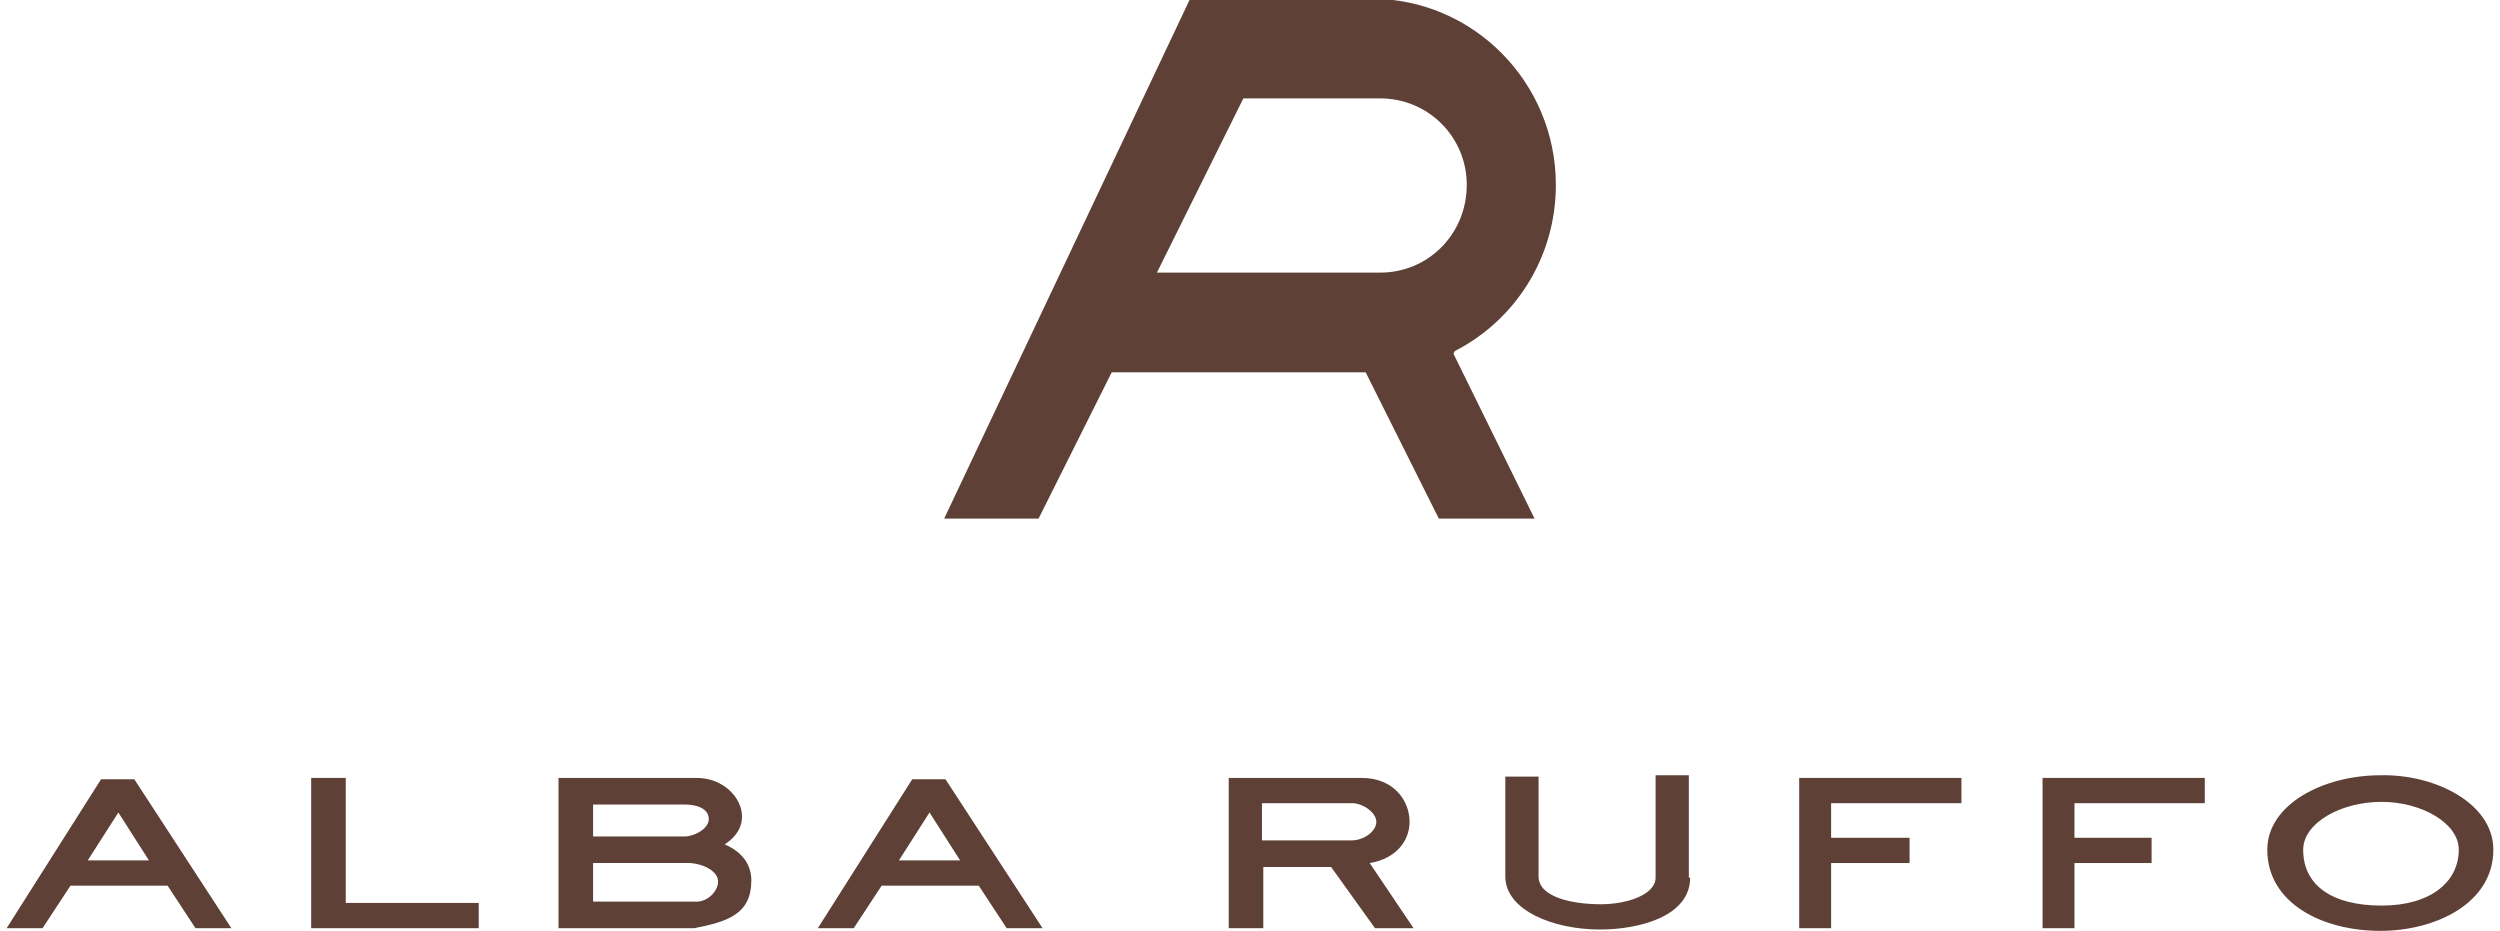
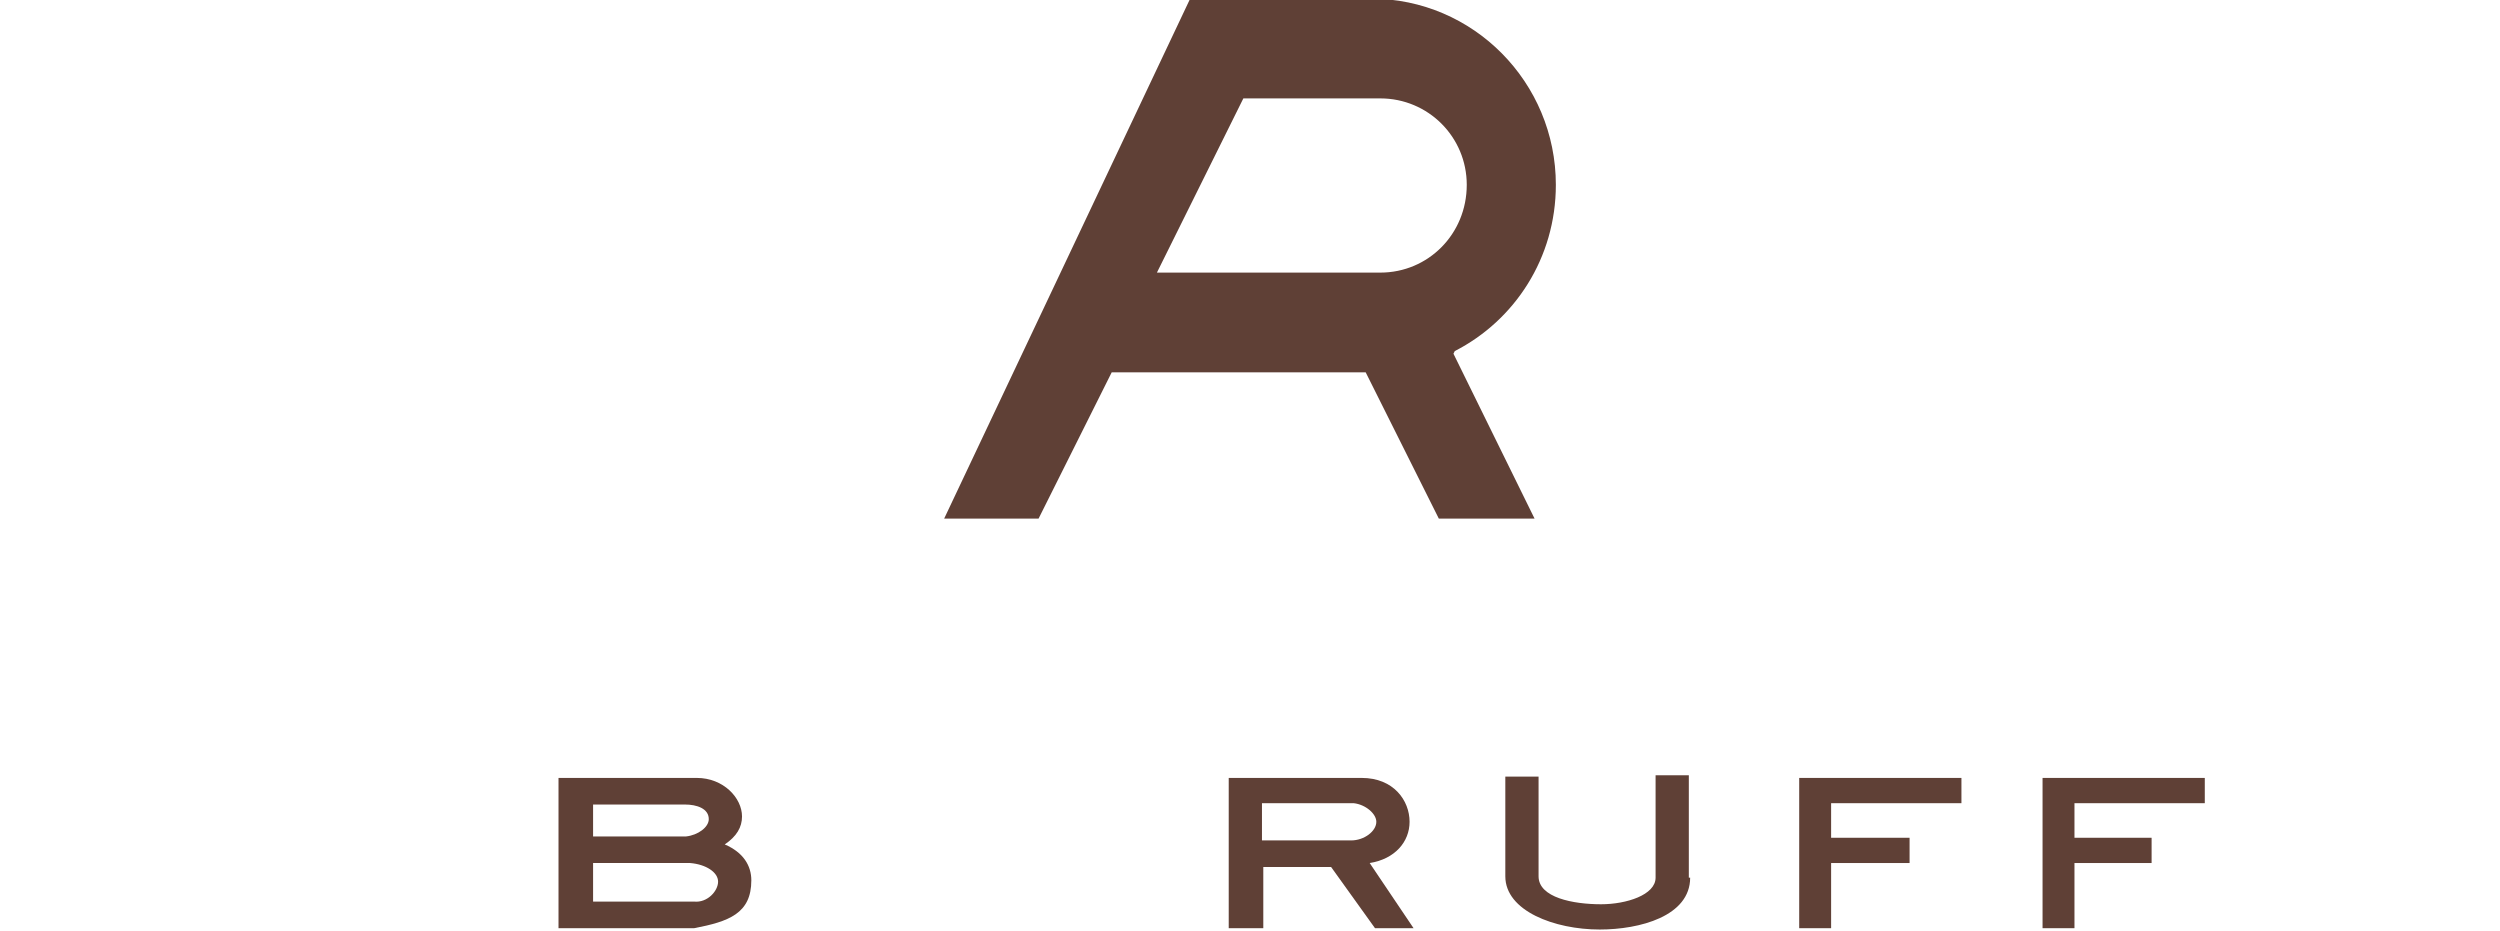
<svg xmlns="http://www.w3.org/2000/svg" version="1.1" id="Livello_1" x="0px" y="0px" viewBox="0 0 188 70" style="enable-background:new 0 0 188 70;" xml:space="preserve">
  <style type="text/css">
	.st0{fill:#5F4036;}
</style>
  <g>
    <g>
      <g>
-         <path class="st0" d="M11.2,64.7l-2.3-3.6l-2.3,3.6H11.2z M17.4,69.8h-2.7l-2.1-3.2H5.3l-2.1,3.2H0.5l7.1-11.2h2.5L17.4,69.8z" />
-         <polygon class="st0" points="36,69.8 23.4,69.8 23.4,58.5 26,58.5 26,67.9 36,67.9    " />
        <path class="st0" d="M54,66.3c0-0.7-0.9-1.3-2.1-1.4h-7.3v2.9h7.6C53.2,67.9,54,67,54,66.3 M53.3,61.6c0-0.8-0.9-1.1-1.8-1.1     h-6.9v2.4h7C52.5,62.8,53.3,62.2,53.3,61.6 M56.5,66.2c0,2.5-1.7,3.1-4.3,3.6H42V58.5h10.4c2,0,3.4,1.5,3.4,2.9     c0,0.8-0.4,1.5-1.3,2.1C55.9,64.1,56.5,65.1,56.5,66.2" />
-         <path class="st0" d="M72.2,64.7l-2.3-3.6l-2.3,3.6H72.2z M78.4,69.8h-2.7l-2.1-3.2h-7.3l-2.1,3.2h-2.7l7.1-11.2h2.5L78.4,69.8z" />
        <path class="st0" d="M103.5,61.8c0-0.6-0.8-1.3-1.7-1.4h-6.9v2.8h6.7C102.6,63.2,103.5,62.5,103.5,61.8 M106.3,69.8h-2.9     l-3.3-4.6H95v4.6h-2.6V58.5h10c2.4,0,3.6,1.7,3.6,3.3c0,1.5-1.1,2.8-3,3.1L106.3,69.8z" />
        <path class="st0" d="M127.1,66c0,2.9-3.8,3.9-6.8,3.9c-3.4,0-7.1-1.4-7.1-4v-7.5h2.5v7.5c0,1.6,2.6,2.1,4.7,2.1     c1.9,0,4.1-0.7,4.1-2v-7.7h2.5V66z" />
        <polygon class="st0" points="147.5,60.4 137.7,60.4 137.7,63 143.6,63 143.6,64.9 137.7,64.9 137.7,69.8 135.3,69.8 135.3,58.5      147.5,58.5    " />
        <polygon class="st0" points="165.8,60.4 156,60.4 156,63 161.8,63 161.8,64.9 156,64.9 156,69.8 153.6,69.8 153.6,58.5      165.8,58.5    " />
-         <path class="st0" d="M184.9,63.9c0-2-2.8-3.6-5.8-3.6c-3.1,0-5.9,1.6-5.9,3.6c0,2.7,2.2,4.2,5.9,4.2     C182.8,68.1,184.9,66.3,184.9,63.9 M187.5,63.9c0,4-4.3,6.1-8.5,6.1c-4.4,0-8.5-2.1-8.5-6.1c0-3.4,4.2-5.6,8.5-5.6     C183.1,58.2,187.5,60.4,187.5,63.9" />
      </g>
    </g>
    <path class="st0" d="M103.8,20.5h-2.6H87.7H87l6.5-13.1h0l0,0v0h6.5l3.8,0c3.6,0,6.5,2.9,6.5,6.5C110.3,17.6,107.4,20.5,103.8,20.5    M109.4,26.4c4.5-2.3,7.6-7,7.6-12.5c0-7.7-6.2-14-13.9-14h-2.5h-4.6h-6.5L71,39h7.1l5.5-11l0,0H100c1,0,1.9,0,2.7,0l0,0l5.5,11   h7.2l-6.1-12.4L109.4,26.4z" />
  </g>
</svg>